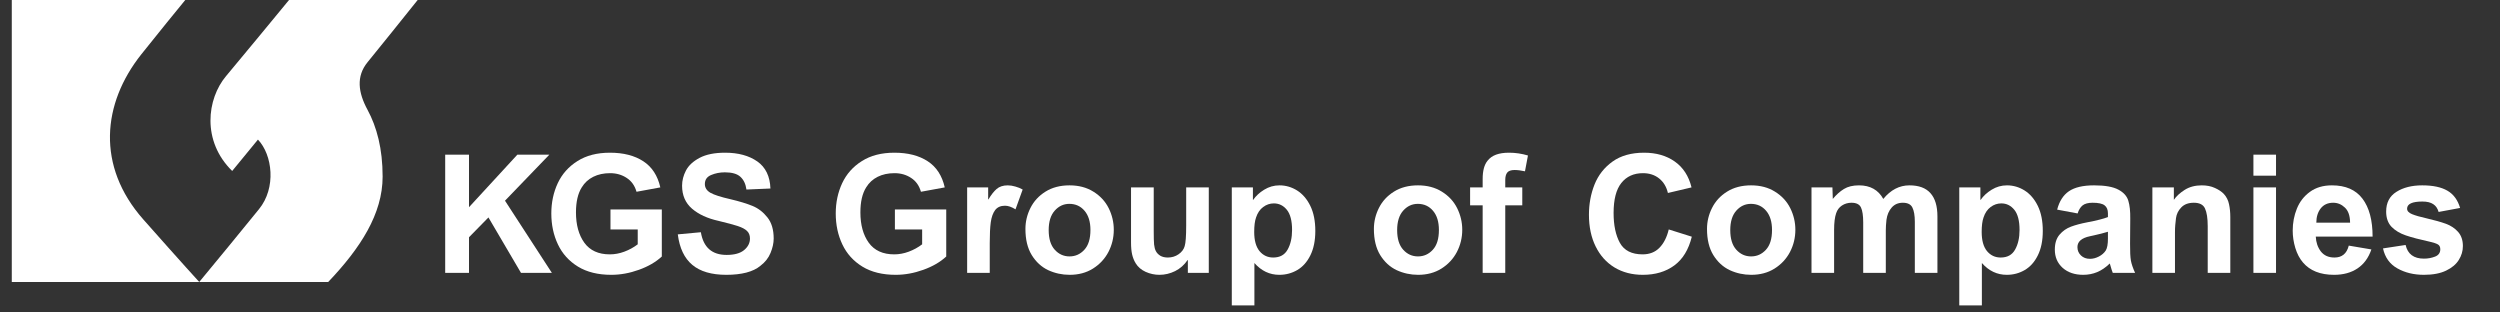
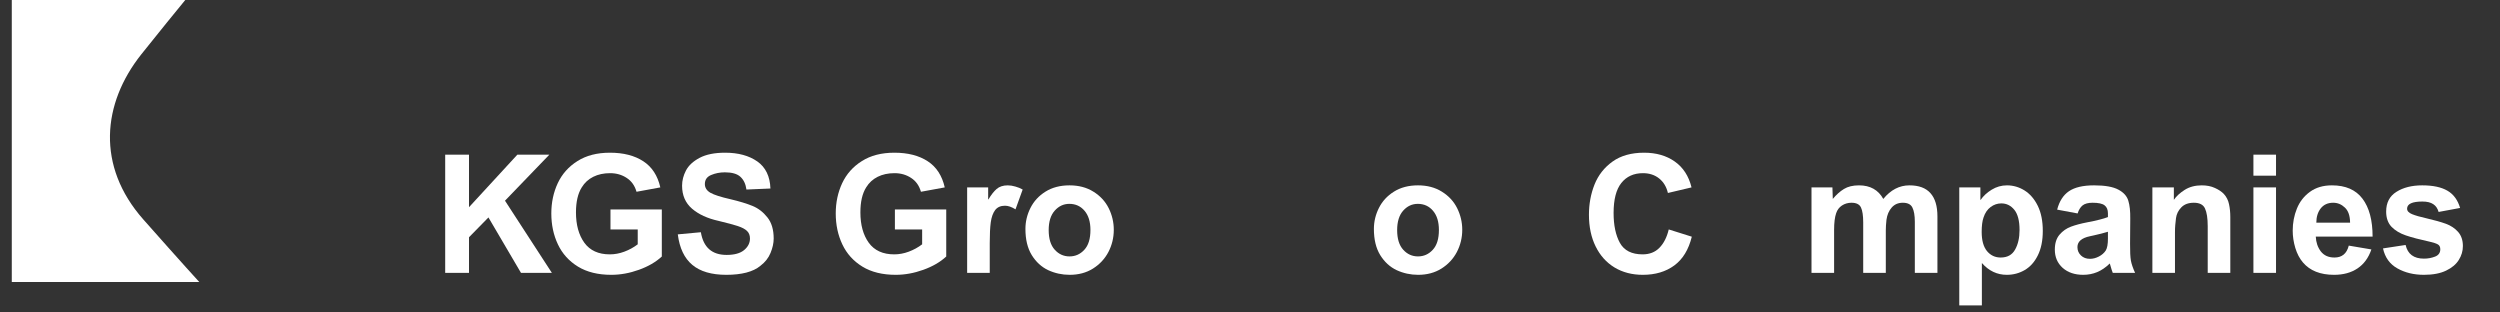
<svg xmlns="http://www.w3.org/2000/svg" width="560" zoomAndPan="magnify" viewBox="0 0 420 52.5" height="70" preserveAspectRatio="xMidYMid meet" version="1.2">
  <rect x="0" y="0" width="420" height="52.5" fill="#333333" stroke="none" />
  <defs>
    <clipPath id="6629ca63a9">
      <path d="M 1.98 0 L 34 0 L 34 48 L 1.98 48 Z M 1.98 0 " />
    </clipPath>
  </defs>
  <g id="0048801fa3">
    <g clip-rule="nonzero" clip-path="url(#6629ca63a9)">
      <path style=" stroke:none;fill-rule:nonzero;fill:#ffffff;fill-opacity:1;" d="M 23.742 9.125 C 26.758 5.328 29.754 1.68 31.125 0 L 1.98 0 L 1.98 47.371 L 33.473 47.371 C 33.473 47.371 30.66 44.309 24.074 36.863 C 16.156 27.902 17.172 17.391 23.742 9.125 Z M 23.742 9.125 " />
    </g>
-     <path style=" stroke:none;fill-rule:nonzero;fill:#ffffff;fill-opacity:1;" d="M 33.473 47.371 L 55.141 47.371 C 60.562 41.68 64.281 35.93 64.281 29.672 C 64.281 24.965 63.301 21.332 61.746 18.449 C 60.176 15.566 59.805 12.828 61.746 10.457 C 62.988 8.961 68.41 2.191 70.168 0 L 48.555 0 C 46.426 2.59 40.562 9.707 37.969 12.793 C 34.77 16.605 33.863 23.688 39.008 28.723 L 43.336 23.449 C 45.777 26.023 46.445 31.551 43.504 35.145 C 40.578 38.742 36.492 43.742 33.473 47.371 Z M 33.473 47.371 " />
    <g style="fill:#ffffff;fill-opacity:1;">
      <g transform="translate(72.714, 45.842)">
        <path style="stroke:none" d="M 6.078 -11.031 L 14.203 -19.859 L 19.578 -19.859 L 12.125 -12.125 L 20 0 L 14.812 0 L 9.344 -9.312 L 6.078 -5.984 L 6.078 0 L 2.078 0 L 2.078 -19.859 L 6.078 -19.859 Z M 6.078 -11.031 " />
      </g>
    </g>
    <g style="fill:#ffffff;fill-opacity:1;">
      <g transform="translate(91.294, 45.842)">
        <path style="stroke:none" d="M 11.172 -20.188 C 13.453 -20.188 15.32 -19.707 16.781 -18.75 C 18.238 -17.801 19.191 -16.336 19.641 -14.359 L 15.641 -13.625 C 15.348 -14.656 14.797 -15.43 13.984 -15.953 C 13.18 -16.484 12.254 -16.75 11.203 -16.75 C 10.129 -16.75 9.188 -16.547 8.375 -16.141 C 7.562 -15.734 6.914 -15.141 6.438 -14.359 C 5.789 -13.328 5.469 -11.926 5.469 -10.156 C 5.469 -8.062 5.938 -6.363 6.875 -5.062 C 7.82 -3.758 9.25 -3.109 11.156 -3.109 C 11.969 -3.109 12.781 -3.258 13.594 -3.562 C 14.406 -3.863 15.156 -4.273 15.844 -4.797 L 15.844 -7.297 L 11.266 -7.297 L 11.266 -10.656 L 19.891 -10.656 L 19.891 -2.75 C 18.891 -1.82 17.609 -1.078 16.047 -0.516 C 14.484 0.047 12.938 0.328 11.406 0.328 C 9.188 0.328 7.32 -0.129 5.812 -1.047 C 4.301 -1.973 3.176 -3.219 2.438 -4.781 C 1.695 -6.344 1.328 -8.078 1.328 -9.984 C 1.328 -11.828 1.688 -13.52 2.406 -15.062 C 3.133 -16.613 4.238 -17.852 5.719 -18.781 C 7.195 -19.719 9.016 -20.188 11.172 -20.188 Z M 11.172 -20.188 " />
      </g>
    </g>
    <g style="fill:#ffffff;fill-opacity:1;">
      <g transform="translate(112.87, 45.842)">
        <path style="stroke:none" d="M 8.953 -20.188 C 11.16 -20.188 12.961 -19.695 14.359 -18.719 C 15.754 -17.738 16.488 -16.223 16.562 -14.172 L 12.531 -14 C 12.406 -14.926 12.066 -15.641 11.516 -16.141 C 10.973 -16.641 10.102 -16.891 8.906 -16.891 C 8.07 -16.891 7.301 -16.738 6.594 -16.438 C 5.895 -16.145 5.547 -15.641 5.547 -14.922 C 5.547 -14.305 5.859 -13.816 6.484 -13.453 C 7.117 -13.098 8.238 -12.738 9.844 -12.375 C 11.344 -12.02 12.578 -11.645 13.547 -11.25 C 14.516 -10.852 15.348 -10.211 16.047 -9.328 C 16.754 -8.453 17.109 -7.266 17.109 -5.766 C 17.109 -5.004 16.93 -4.195 16.578 -3.344 C 16.234 -2.5 15.66 -1.773 14.859 -1.172 C 14.273 -0.68 13.492 -0.305 12.516 -0.047 C 11.547 0.203 10.426 0.328 9.156 0.328 C 6.676 0.328 4.77 -0.227 3.438 -1.344 C 2.102 -2.457 1.289 -4.164 1 -6.469 L 4.875 -6.828 C 5.301 -4.285 6.742 -3.016 9.203 -3.016 C 10.504 -3.016 11.484 -3.285 12.141 -3.828 C 12.797 -4.379 13.125 -5.023 13.125 -5.766 C 13.125 -6.305 12.957 -6.734 12.625 -7.047 C 12.301 -7.359 11.789 -7.629 11.094 -7.859 C 10.406 -8.086 9.32 -8.379 7.844 -8.734 C 6 -9.141 4.516 -9.82 3.391 -10.781 C 2.273 -11.75 1.719 -13.035 1.719 -14.641 C 1.719 -15.516 1.938 -16.367 2.375 -17.203 C 2.82 -18.047 3.586 -18.754 4.672 -19.328 C 5.754 -19.898 7.18 -20.188 8.953 -20.188 Z M 8.953 -20.188 " />
      </g>
    </g>
    <g style="fill:#ffffff;fill-opacity:1;">
      <g transform="translate(131.367, 45.842)">
        <path style="stroke:none" d="" />
      </g>
    </g>
    <g style="fill:#ffffff;fill-opacity:1;">
      <g transform="translate(139.077, 45.842)">
        <path style="stroke:none" d="M 11.172 -20.188 C 13.453 -20.188 15.32 -19.707 16.781 -18.75 C 18.238 -17.801 19.191 -16.336 19.641 -14.359 L 15.641 -13.625 C 15.348 -14.656 14.797 -15.43 13.984 -15.953 C 13.18 -16.484 12.254 -16.75 11.203 -16.75 C 10.129 -16.75 9.188 -16.547 8.375 -16.141 C 7.562 -15.734 6.914 -15.141 6.438 -14.359 C 5.789 -13.328 5.469 -11.926 5.469 -10.156 C 5.469 -8.062 5.938 -6.363 6.875 -5.062 C 7.82 -3.758 9.25 -3.109 11.156 -3.109 C 11.969 -3.109 12.781 -3.258 13.594 -3.562 C 14.406 -3.863 15.156 -4.273 15.844 -4.797 L 15.844 -7.297 L 11.266 -7.297 L 11.266 -10.656 L 19.891 -10.656 L 19.891 -2.75 C 18.891 -1.82 17.609 -1.078 16.047 -0.516 C 14.484 0.047 12.938 0.328 11.406 0.328 C 9.188 0.328 7.32 -0.129 5.812 -1.047 C 4.301 -1.973 3.176 -3.219 2.438 -4.781 C 1.695 -6.344 1.328 -8.078 1.328 -9.984 C 1.328 -11.828 1.688 -13.52 2.406 -15.062 C 3.133 -16.613 4.238 -17.852 5.719 -18.781 C 7.195 -19.719 9.016 -20.188 11.172 -20.188 Z M 11.172 -20.188 " />
      </g>
    </g>
    <g style="fill:#ffffff;fill-opacity:1;">
      <g transform="translate(160.652, 45.842)">
        <path style="stroke:none" d="M 8.656 -14.703 C 9.062 -14.703 9.488 -14.633 9.938 -14.5 C 10.395 -14.375 10.801 -14.207 11.156 -14 L 9.953 -10.672 C 9.305 -11.078 8.719 -11.281 8.188 -11.281 C 7.457 -11.281 6.906 -11.035 6.531 -10.547 C 6.164 -10.055 5.922 -9.375 5.797 -8.5 C 5.68 -7.625 5.625 -6.453 5.625 -4.984 L 5.625 0 L 1.828 0 L 1.828 -14.359 L 5.359 -14.359 L 5.359 -12.344 L 5.406 -12.344 C 5.863 -13.113 6.32 -13.695 6.781 -14.094 C 7.25 -14.5 7.875 -14.703 8.656 -14.703 Z M 8.656 -14.703 " />
      </g>
    </g>
    <g style="fill:#ffffff;fill-opacity:1;">
      <g transform="translate(171.163, 45.842)">
        <path style="stroke:none" d="M 8.516 -14.703 C 10.066 -14.703 11.406 -14.348 12.531 -13.641 C 13.664 -12.941 14.52 -12.02 15.094 -10.875 C 15.664 -9.727 15.953 -8.516 15.953 -7.234 C 15.953 -5.898 15.648 -4.656 15.047 -3.5 C 14.441 -2.352 13.578 -1.426 12.453 -0.719 C 11.336 -0.02 10.035 0.328 8.547 0.328 C 7.266 0.328 6.062 0.066 4.938 -0.453 C 3.812 -0.984 2.891 -1.828 2.172 -2.984 C 1.461 -4.141 1.109 -5.602 1.109 -7.375 C 1.109 -8.613 1.391 -9.789 1.953 -10.906 C 2.516 -12.031 3.352 -12.941 4.469 -13.641 C 5.594 -14.348 6.941 -14.703 8.516 -14.703 Z M 5.016 -7.188 C 5.016 -5.738 5.352 -4.641 6.031 -3.891 C 6.707 -3.141 7.535 -2.766 8.516 -2.766 C 9.492 -2.766 10.32 -3.133 11 -3.875 C 11.688 -4.613 12.031 -5.723 12.031 -7.203 C 12.031 -8.578 11.703 -9.648 11.047 -10.422 C 10.391 -11.203 9.535 -11.594 8.484 -11.594 C 7.523 -11.594 6.707 -11.211 6.031 -10.453 C 5.352 -9.691 5.016 -8.602 5.016 -7.188 Z M 5.016 -7.188 " />
      </g>
    </g>
    <g style="fill:#ffffff;fill-opacity:1;">
      <g transform="translate(188.107, 45.842)">
-         <path style="stroke:none" d="M 5.719 -6.984 C 5.719 -5.973 5.738 -5.234 5.781 -4.766 C 5.832 -4.305 5.93 -3.938 6.078 -3.656 C 6.242 -3.344 6.492 -3.082 6.828 -2.875 C 7.172 -2.676 7.594 -2.578 8.094 -2.578 C 8.758 -2.578 9.359 -2.758 9.891 -3.125 C 10.43 -3.5 10.773 -3.957 10.922 -4.5 C 11.086 -5.031 11.172 -6.176 11.172 -7.938 L 11.172 -14.359 L 14.969 -14.359 L 14.969 0 L 11.453 0 L 11.453 -2.156 L 11.406 -2.156 C 10.863 -1.344 10.164 -0.723 9.312 -0.297 C 8.469 0.117 7.594 0.328 6.688 0.328 C 5.875 0.328 5.098 0.16 4.359 -0.172 C 3.629 -0.504 3.07 -0.984 2.688 -1.609 C 2.414 -2.055 2.219 -2.547 2.094 -3.078 C 1.969 -3.609 1.906 -4.285 1.906 -5.109 L 1.906 -14.359 L 5.719 -14.359 Z M 5.719 -6.984 " />
-       </g>
+         </g>
    </g>
    <g style="fill:#ffffff;fill-opacity:1;">
      <g transform="translate(205.051, 45.842)">
-         <path style="stroke:none" d="M 9.906 -14.703 C 10.957 -14.703 11.941 -14.414 12.859 -13.844 C 13.773 -13.27 14.516 -12.41 15.078 -11.266 C 15.641 -10.117 15.922 -8.711 15.922 -7.047 C 15.922 -5.43 15.645 -4.066 15.094 -2.953 C 14.551 -1.848 13.82 -1.023 12.906 -0.484 C 11.988 0.055 10.977 0.328 9.875 0.328 C 8.25 0.328 6.852 -0.332 5.688 -1.656 L 5.688 5.469 L 1.891 5.469 L 1.891 -14.359 L 5.438 -14.359 L 5.438 -12.266 L 5.484 -12.266 C 5.93 -12.922 6.547 -13.488 7.328 -13.969 C 8.117 -14.457 8.977 -14.703 9.906 -14.703 Z M 5.969 -9.312 C 5.758 -8.727 5.656 -7.914 5.656 -6.875 C 5.656 -5.457 5.953 -4.383 6.547 -3.656 C 7.148 -2.938 7.914 -2.578 8.844 -2.578 C 9.969 -2.578 10.773 -3.02 11.266 -3.906 C 11.766 -4.789 12.016 -5.891 12.016 -7.203 C 12.016 -8.742 11.723 -9.875 11.141 -10.594 C 10.555 -11.312 9.828 -11.672 8.953 -11.672 C 8.305 -11.672 7.707 -11.469 7.156 -11.062 C 6.613 -10.656 6.219 -10.07 5.969 -9.312 Z M 5.969 -9.312 " />
-       </g>
+         </g>
    </g>
    <g style="fill:#ffffff;fill-opacity:1;">
      <g transform="translate(221.995, 45.842)">
        <path style="stroke:none" d="" />
      </g>
    </g>
    <g style="fill:#ffffff;fill-opacity:1;">
      <g transform="translate(229.705, 45.842)">
        <path style="stroke:none" d="M 8.516 -14.703 C 10.066 -14.703 11.406 -14.348 12.531 -13.641 C 13.664 -12.941 14.52 -12.02 15.094 -10.875 C 15.664 -9.727 15.953 -8.516 15.953 -7.234 C 15.953 -5.898 15.648 -4.656 15.047 -3.5 C 14.441 -2.352 13.578 -1.426 12.453 -0.719 C 11.336 -0.02 10.035 0.328 8.547 0.328 C 7.266 0.328 6.062 0.066 4.938 -0.453 C 3.812 -0.984 2.891 -1.828 2.172 -2.984 C 1.461 -4.141 1.109 -5.602 1.109 -7.375 C 1.109 -8.613 1.391 -9.789 1.953 -10.906 C 2.516 -12.031 3.352 -12.941 4.469 -13.641 C 5.594 -14.348 6.941 -14.703 8.516 -14.703 Z M 5.016 -7.188 C 5.016 -5.738 5.352 -4.641 6.031 -3.891 C 6.707 -3.141 7.535 -2.766 8.516 -2.766 C 9.492 -2.766 10.32 -3.133 11 -3.875 C 11.688 -4.613 12.031 -5.723 12.031 -7.203 C 12.031 -8.578 11.703 -9.648 11.047 -10.422 C 10.391 -11.203 9.535 -11.594 8.484 -11.594 C 7.523 -11.594 6.707 -11.211 6.031 -10.453 C 5.352 -9.691 5.016 -8.602 5.016 -7.188 Z M 5.016 -7.188 " />
      </g>
    </g>
    <g style="fill:#ffffff;fill-opacity:1;">
      <g transform="translate(246.649, 45.842)">
-         <path style="stroke:none" d="M 3.25 -18.828 C 3.613 -19.297 4.094 -19.641 4.688 -19.859 C 5.281 -20.078 6.008 -20.188 6.875 -20.188 C 7.945 -20.188 9.004 -20.031 10.047 -19.719 L 9.547 -17.062 C 8.891 -17.207 8.305 -17.281 7.797 -17.281 C 7.203 -17.281 6.789 -17.133 6.562 -16.844 C 6.344 -16.562 6.234 -16.145 6.234 -15.594 L 6.234 -14.359 L 9.094 -14.359 L 9.094 -11.344 L 6.234 -11.344 L 6.234 0 L 2.438 0 L 2.438 -11.344 L 0.328 -11.344 L 0.328 -14.359 L 2.438 -14.359 L 2.438 -15.781 C 2.438 -17.145 2.707 -18.16 3.25 -18.828 Z M 3.25 -18.828 " />
-       </g>
+         </g>
    </g>
    <g style="fill:#ffffff;fill-opacity:1;">
      <g transform="translate(257.936, 45.842)">
        <path style="stroke:none" d="" />
      </g>
    </g>
    <g style="fill:#ffffff;fill-opacity:1;">
      <g transform="translate(265.646, 45.842)">
        <path style="stroke:none" d="M 10.562 -20.188 C 12.602 -20.188 14.32 -19.691 15.719 -18.703 C 17.125 -17.711 18.062 -16.266 18.531 -14.359 L 14.562 -13.422 C 14.32 -14.453 13.832 -15.266 13.094 -15.859 C 12.352 -16.453 11.445 -16.75 10.375 -16.75 C 8.82 -16.75 7.609 -16.195 6.734 -15.094 C 5.867 -14 5.438 -12.32 5.438 -10.062 C 5.438 -8 5.789 -6.32 6.5 -5.031 C 7.219 -3.75 8.488 -3.109 10.312 -3.109 C 11.477 -3.109 12.422 -3.477 13.141 -4.219 C 13.867 -4.957 14.391 -5.984 14.703 -7.297 L 18.578 -6.078 C 18.047 -3.91 17.066 -2.301 15.641 -1.25 C 14.211 -0.195 12.445 0.328 10.344 0.328 C 8.551 0.328 6.969 -0.082 5.594 -0.906 C 4.227 -1.738 3.172 -2.914 2.422 -4.438 C 1.672 -5.957 1.297 -7.734 1.297 -9.766 C 1.297 -11.578 1.609 -13.27 2.234 -14.844 C 2.867 -16.426 3.879 -17.711 5.266 -18.703 C 6.648 -19.691 8.414 -20.188 10.562 -20.188 Z M 10.562 -20.188 " />
      </g>
    </g>
    <g style="fill:#ffffff;fill-opacity:1;">
      <g transform="translate(285.668, 45.842)">
-         <path style="stroke:none" d="M 8.516 -14.703 C 10.066 -14.703 11.406 -14.348 12.531 -13.641 C 13.664 -12.941 14.52 -12.02 15.094 -10.875 C 15.664 -9.727 15.953 -8.516 15.953 -7.234 C 15.953 -5.898 15.648 -4.656 15.047 -3.5 C 14.441 -2.352 13.578 -1.426 12.453 -0.719 C 11.336 -0.02 10.035 0.328 8.547 0.328 C 7.266 0.328 6.062 0.066 4.938 -0.453 C 3.812 -0.984 2.891 -1.828 2.172 -2.984 C 1.461 -4.141 1.109 -5.602 1.109 -7.375 C 1.109 -8.613 1.391 -9.789 1.953 -10.906 C 2.516 -12.031 3.352 -12.941 4.469 -13.641 C 5.594 -14.348 6.941 -14.703 8.516 -14.703 Z M 5.016 -7.188 C 5.016 -5.738 5.352 -4.641 6.031 -3.891 C 6.707 -3.141 7.535 -2.766 8.516 -2.766 C 9.492 -2.766 10.32 -3.133 11 -3.875 C 11.688 -4.613 12.031 -5.723 12.031 -7.203 C 12.031 -8.578 11.703 -9.648 11.047 -10.422 C 10.391 -11.203 9.535 -11.594 8.484 -11.594 C 7.523 -11.594 6.707 -11.211 6.031 -10.453 C 5.352 -9.691 5.016 -8.602 5.016 -7.188 Z M 5.016 -7.188 " />
-       </g>
+         </g>
    </g>
    <g style="fill:#ffffff;fill-opacity:1;">
      <g transform="translate(302.613, 45.842)">
        <path style="stroke:none" d="M 9.703 -14.703 C 11.578 -14.703 12.938 -13.941 13.781 -12.422 C 15.02 -13.941 16.484 -14.703 18.172 -14.703 C 19.754 -14.703 20.93 -14.266 21.703 -13.391 C 22.484 -12.523 22.875 -11.223 22.875 -9.484 L 22.875 0 L 19.078 0 L 19.078 -8.594 C 19.078 -9.633 18.941 -10.426 18.672 -10.969 C 18.41 -11.508 17.875 -11.781 17.062 -11.781 C 16.281 -11.781 15.656 -11.508 15.188 -10.969 C 14.719 -10.438 14.426 -9.75 14.312 -8.906 C 14.238 -8.238 14.203 -7.645 14.203 -7.125 L 14.203 0 L 10.406 0 L 10.406 -8.453 C 10.406 -9.617 10.281 -10.461 10.031 -10.984 C 9.781 -11.516 9.25 -11.781 8.438 -11.781 C 7.844 -11.781 7.305 -11.625 6.828 -11.312 C 6.359 -11 6.035 -10.566 5.859 -10.016 C 5.629 -9.348 5.516 -8.41 5.516 -7.203 L 5.516 0 L 1.719 0 L 1.719 -14.359 L 5.234 -14.359 L 5.297 -12.422 C 5.891 -13.141 6.516 -13.695 7.172 -14.094 C 7.828 -14.5 8.672 -14.703 9.703 -14.703 Z M 9.703 -14.703 " />
      </g>
    </g>
    <g style="fill:#ffffff;fill-opacity:1;">
      <g transform="translate(327.267, 45.842)">
        <path style="stroke:none" d="M 9.906 -14.703 C 10.957 -14.703 11.941 -14.414 12.859 -13.844 C 13.773 -13.27 14.516 -12.41 15.078 -11.266 C 15.641 -10.117 15.922 -8.711 15.922 -7.047 C 15.922 -5.43 15.645 -4.066 15.094 -2.953 C 14.551 -1.848 13.82 -1.023 12.906 -0.484 C 11.988 0.055 10.977 0.328 9.875 0.328 C 8.25 0.328 6.852 -0.332 5.688 -1.656 L 5.688 5.469 L 1.891 5.469 L 1.891 -14.359 L 5.438 -14.359 L 5.438 -12.266 L 5.484 -12.266 C 5.93 -12.922 6.547 -13.488 7.328 -13.969 C 8.117 -14.457 8.977 -14.703 9.906 -14.703 Z M 5.969 -9.312 C 5.758 -8.727 5.656 -7.914 5.656 -6.875 C 5.656 -5.457 5.953 -4.383 6.547 -3.656 C 7.148 -2.938 7.914 -2.578 8.844 -2.578 C 9.969 -2.578 10.773 -3.02 11.266 -3.906 C 11.766 -4.789 12.016 -5.891 12.016 -7.203 C 12.016 -8.742 11.723 -9.875 11.141 -10.594 C 10.555 -11.312 9.828 -11.672 8.953 -11.672 C 8.305 -11.672 7.707 -11.469 7.156 -11.062 C 6.613 -10.656 6.219 -10.07 5.969 -9.312 Z M 5.969 -9.312 " />
      </g>
    </g>
    <g style="fill:#ffffff;fill-opacity:1;">
      <g transform="translate(344.211, 45.842)">
        <path style="stroke:none" d="M 7.594 -14.703 C 9.426 -14.703 10.785 -14.461 11.672 -13.984 C 12.555 -13.516 13.113 -12.895 13.344 -12.125 C 13.582 -11.363 13.691 -10.352 13.672 -9.094 L 13.641 -4.906 C 13.629 -3.594 13.676 -2.641 13.781 -2.047 C 13.895 -1.461 14.129 -0.781 14.484 0 L 10.734 0 C 10.641 -0.207 10.473 -0.734 10.234 -1.578 C 9.547 -0.91 8.836 -0.426 8.109 -0.125 C 7.379 0.176 6.598 0.328 5.766 0.328 C 4.348 0.328 3.195 -0.062 2.312 -0.844 C 1.438 -1.633 1 -2.656 1 -3.906 C 1 -4.957 1.258 -5.789 1.781 -6.406 C 2.312 -7.031 2.957 -7.484 3.719 -7.766 C 4.477 -8.047 5.375 -8.285 6.406 -8.484 C 8 -8.785 9.172 -9.082 9.922 -9.375 L 9.922 -9.984 C 9.922 -10.609 9.734 -11.062 9.359 -11.344 C 8.992 -11.633 8.32 -11.781 7.344 -11.781 C 6.594 -11.781 6.031 -11.629 5.656 -11.328 C 5.289 -11.023 5.016 -10.578 4.828 -9.984 L 1.391 -10.625 C 1.754 -12.031 2.414 -13.062 3.375 -13.719 C 4.344 -14.375 5.75 -14.703 7.594 -14.703 Z M 7.547 -6.297 L 6.906 -6.156 C 5.5 -5.863 4.797 -5.254 4.797 -4.328 C 4.797 -3.773 4.992 -3.305 5.391 -2.922 C 5.785 -2.547 6.289 -2.359 6.906 -2.359 C 7.406 -2.359 7.906 -2.488 8.406 -2.75 C 8.906 -3.008 9.289 -3.348 9.562 -3.766 C 9.801 -4.16 9.922 -4.828 9.922 -5.766 L 9.922 -6.906 C 9.203 -6.688 8.41 -6.484 7.547 -6.297 Z M 7.547 -6.297 " />
      </g>
    </g>
    <g style="fill:#ffffff;fill-opacity:1;">
      <g transform="translate(359.63, 45.842)">
        <path style="stroke:none" d="M 10.266 -14.703 C 11.109 -14.703 11.844 -14.555 12.469 -14.266 C 13.102 -13.984 13.609 -13.645 13.984 -13.25 C 14.422 -12.77 14.707 -12.203 14.844 -11.547 C 14.988 -10.891 15.062 -10.164 15.062 -9.375 L 15.062 0 L 11.266 0 L 11.266 -7.844 C 11.266 -9.176 11.113 -10.164 10.812 -10.812 C 10.52 -11.457 9.895 -11.781 8.938 -11.781 C 8.031 -11.781 7.328 -11.52 6.828 -11 C 6.328 -10.488 6.031 -9.891 5.938 -9.203 C 5.883 -8.766 5.844 -8.367 5.812 -8.016 C 5.781 -7.66 5.766 -7.266 5.766 -6.828 L 5.766 0 L 1.969 0 L 1.969 -14.359 L 5.578 -14.359 L 5.578 -12.266 C 5.984 -12.867 6.586 -13.426 7.391 -13.938 C 8.191 -14.445 9.148 -14.703 10.266 -14.703 Z M 10.266 -14.703 " />
      </g>
    </g>
    <g style="fill:#ffffff;fill-opacity:1;">
      <g transform="translate(376.574, 45.842)">
        <path style="stroke:none" d="M 5.797 -16.328 L 2 -16.328 L 2 -19.859 L 5.797 -19.859 Z M 5.797 0 L 2 0 L 2 -14.359 L 5.797 -14.359 Z M 5.797 0 " />
      </g>
    </g>
    <g style="fill:#ffffff;fill-opacity:1;">
      <g transform="translate(384.284, 45.842)">
        <path style="stroke:none" d="M 7.484 -14.703 C 9.773 -14.703 11.484 -13.957 12.609 -12.469 C 13.742 -10.977 14.312 -8.852 14.312 -6.094 L 4.766 -6.094 C 4.805 -5.133 5.086 -4.305 5.609 -3.609 C 6.141 -2.922 6.906 -2.578 7.906 -2.578 C 8.531 -2.578 9.039 -2.738 9.438 -3.062 C 9.844 -3.383 10.133 -3.891 10.312 -4.578 L 14.109 -3.938 C 13.629 -2.531 12.852 -1.469 11.781 -0.75 C 10.707 -0.031 9.395 0.328 7.844 0.328 C 5.531 0.328 3.785 -0.363 2.609 -1.75 C 2.055 -2.395 1.629 -3.207 1.328 -4.188 C 1.035 -5.164 0.891 -6.133 0.891 -7.094 C 0.891 -8.406 1.125 -9.641 1.594 -10.797 C 2.062 -11.953 2.789 -12.891 3.781 -13.609 C 4.77 -14.336 6.004 -14.703 7.484 -14.703 Z M 4.859 -8.438 L 10.531 -8.438 C 10.52 -9.594 10.227 -10.438 9.656 -10.969 C 9.094 -11.508 8.438 -11.781 7.688 -11.781 C 6.789 -11.781 6.094 -11.461 5.594 -10.828 C 5.102 -10.191 4.859 -9.395 4.859 -8.438 Z M 4.859 -8.438 " />
      </g>
    </g>
    <g style="fill:#ffffff;fill-opacity:1;">
      <g transform="translate(399.703, 45.842)">
        <path style="stroke:none" d="M 7.234 -14.703 C 9.023 -14.703 10.43 -14.406 11.453 -13.812 C 12.484 -13.219 13.195 -12.25 13.594 -10.906 L 9.984 -10.234 C 9.816 -10.828 9.516 -11.266 9.078 -11.547 C 8.648 -11.836 8.047 -11.984 7.266 -11.984 C 5.547 -11.984 4.688 -11.582 4.688 -10.781 C 4.688 -10.395 4.969 -10.086 5.531 -9.859 C 6.094 -9.629 6.91 -9.395 7.984 -9.156 C 9.297 -8.852 10.367 -8.551 11.203 -8.25 C 12.035 -7.945 12.719 -7.492 13.25 -6.891 C 13.789 -6.285 14.062 -5.488 14.062 -4.5 C 14.062 -3.676 13.832 -2.898 13.375 -2.172 C 12.926 -1.441 12.211 -0.844 11.234 -0.375 C 10.254 0.094 9.016 0.328 7.516 0.328 C 5.828 0.328 4.344 -0.031 3.062 -0.75 C 1.781 -1.469 0.973 -2.586 0.641 -4.109 L 4.438 -4.688 C 4.789 -3.156 5.816 -2.391 7.516 -2.391 C 8.18 -2.391 8.805 -2.504 9.391 -2.734 C 9.973 -2.961 10.266 -3.375 10.266 -3.969 C 10.266 -4.352 10.129 -4.625 9.859 -4.781 C 9.586 -4.938 9.156 -5.082 8.562 -5.219 C 6.812 -5.602 5.445 -5.961 4.469 -6.297 C 3.488 -6.629 2.691 -7.109 2.078 -7.734 C 1.473 -8.367 1.172 -9.223 1.172 -10.297 C 1.172 -11.785 1.742 -12.891 2.891 -13.609 C 4.035 -14.336 5.484 -14.703 7.234 -14.703 Z M 7.234 -14.703 " />
      </g>
    </g>
  </g>
</svg>